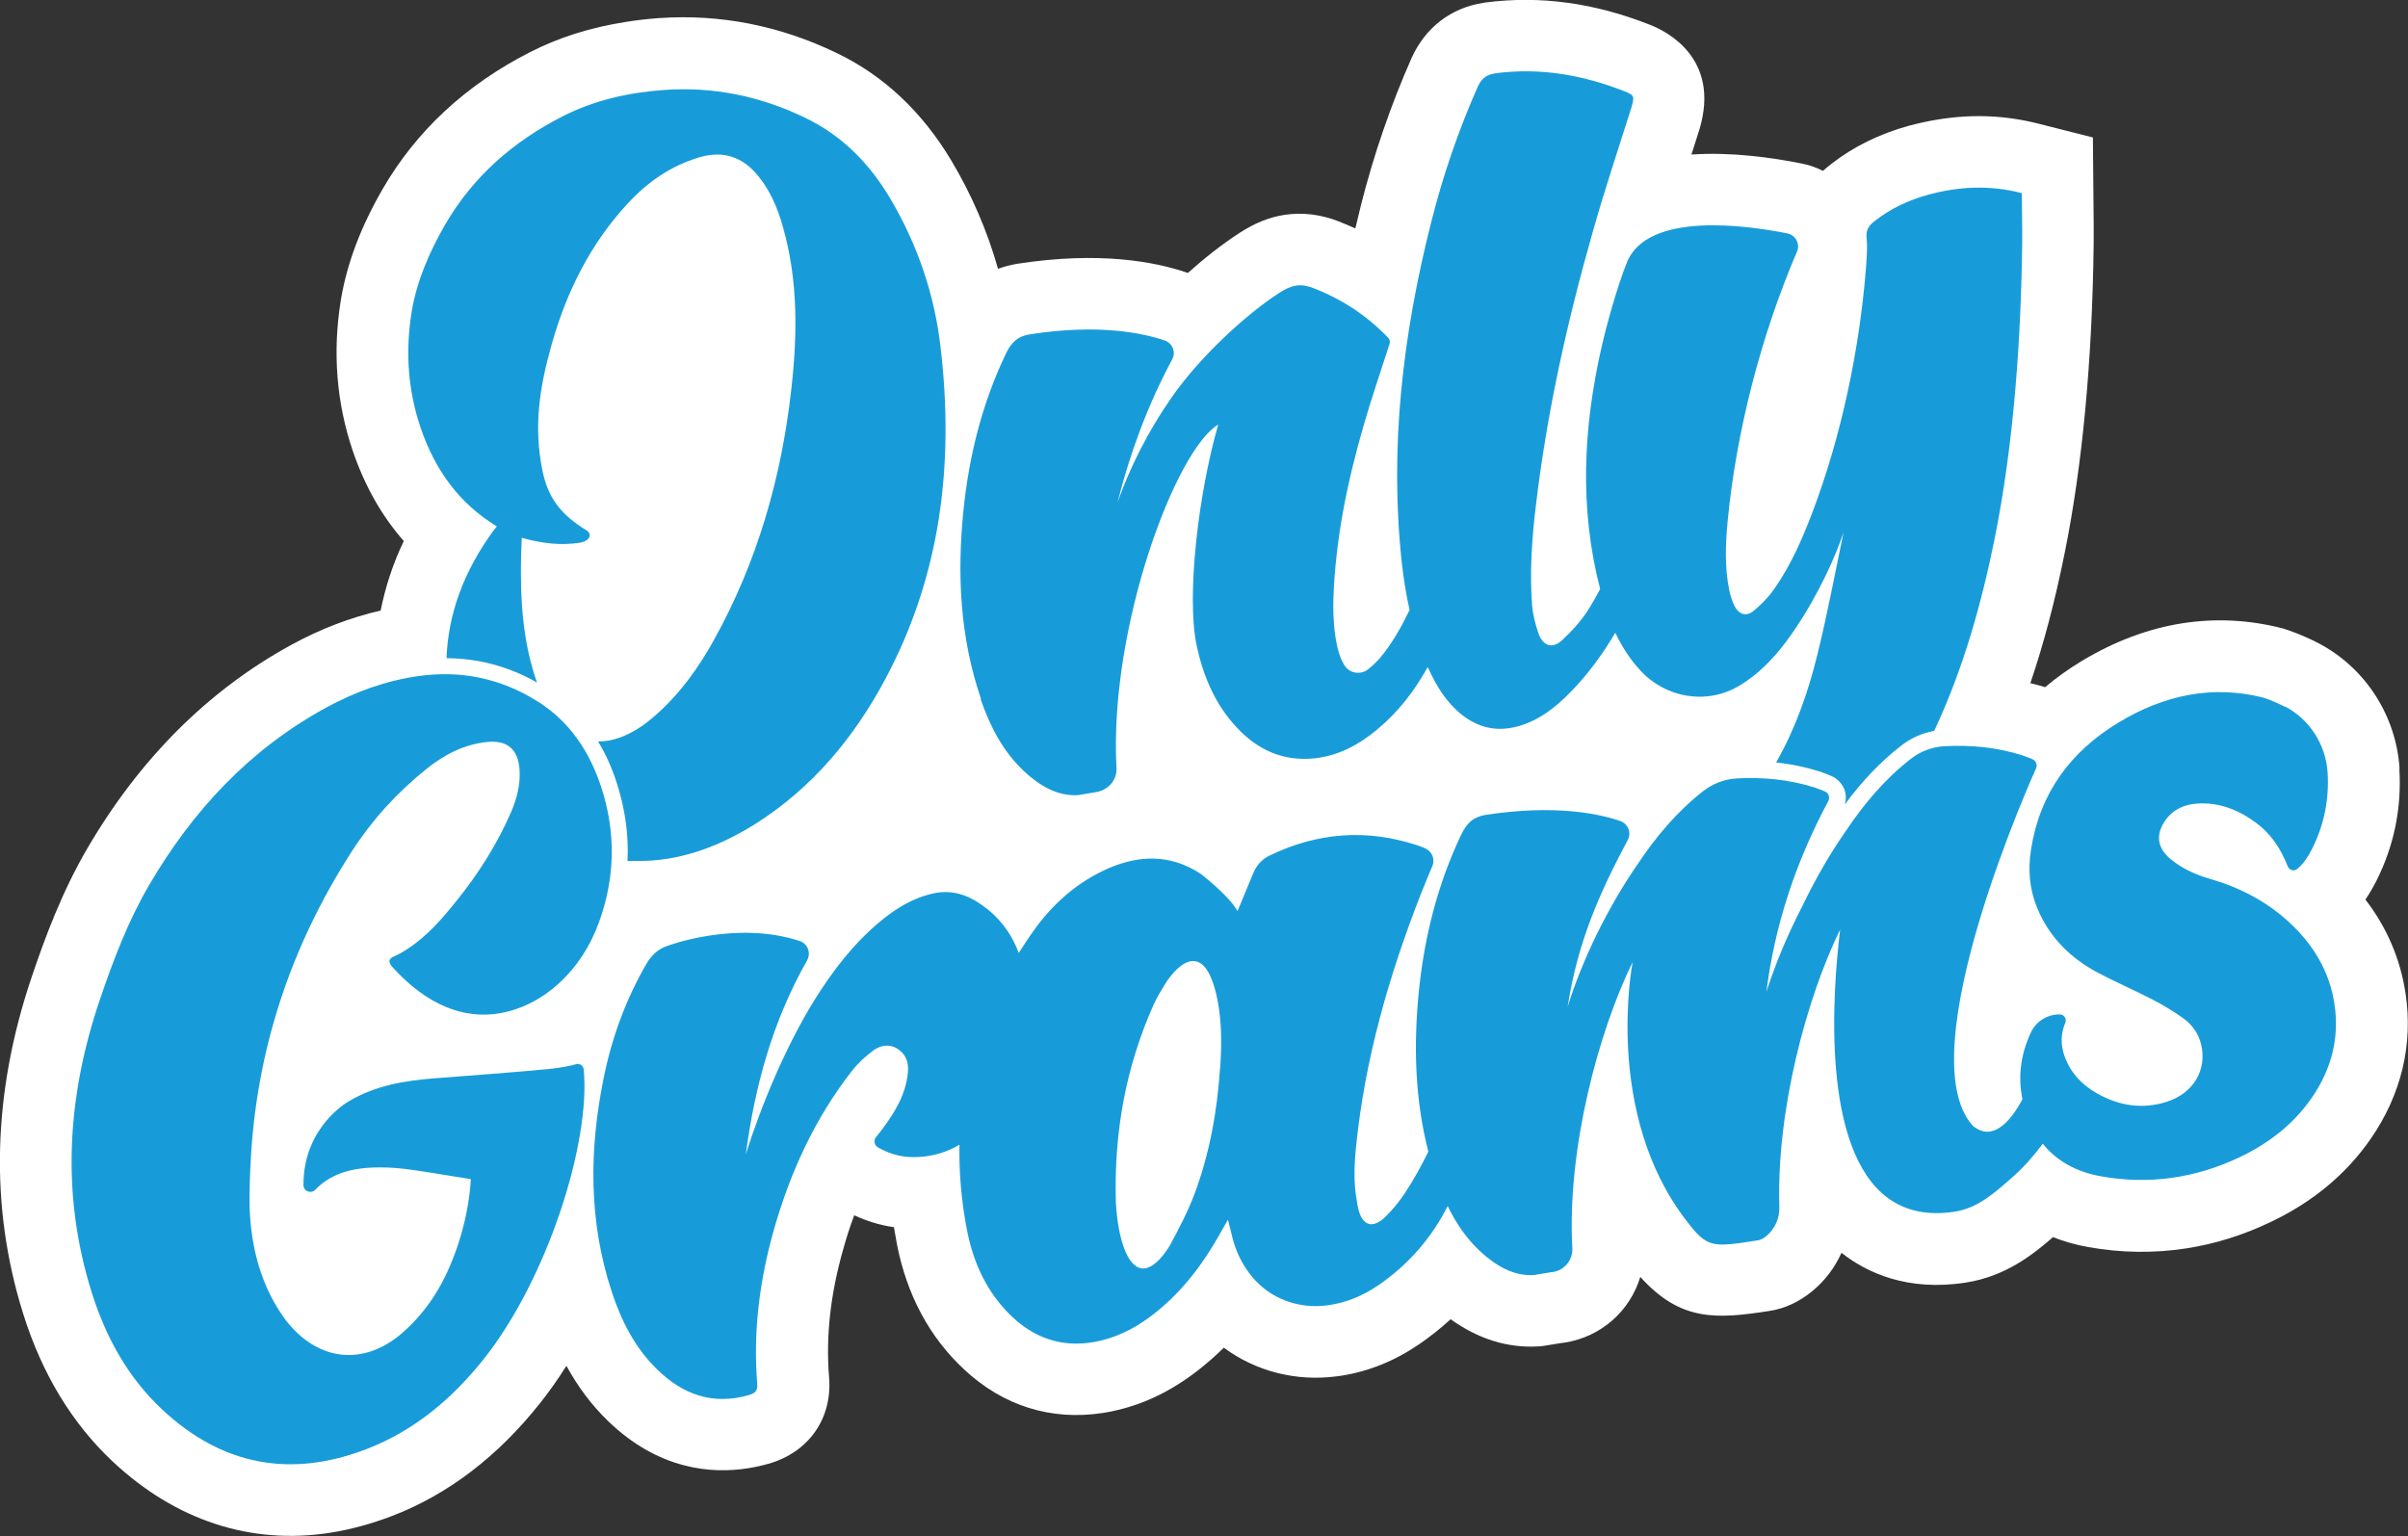
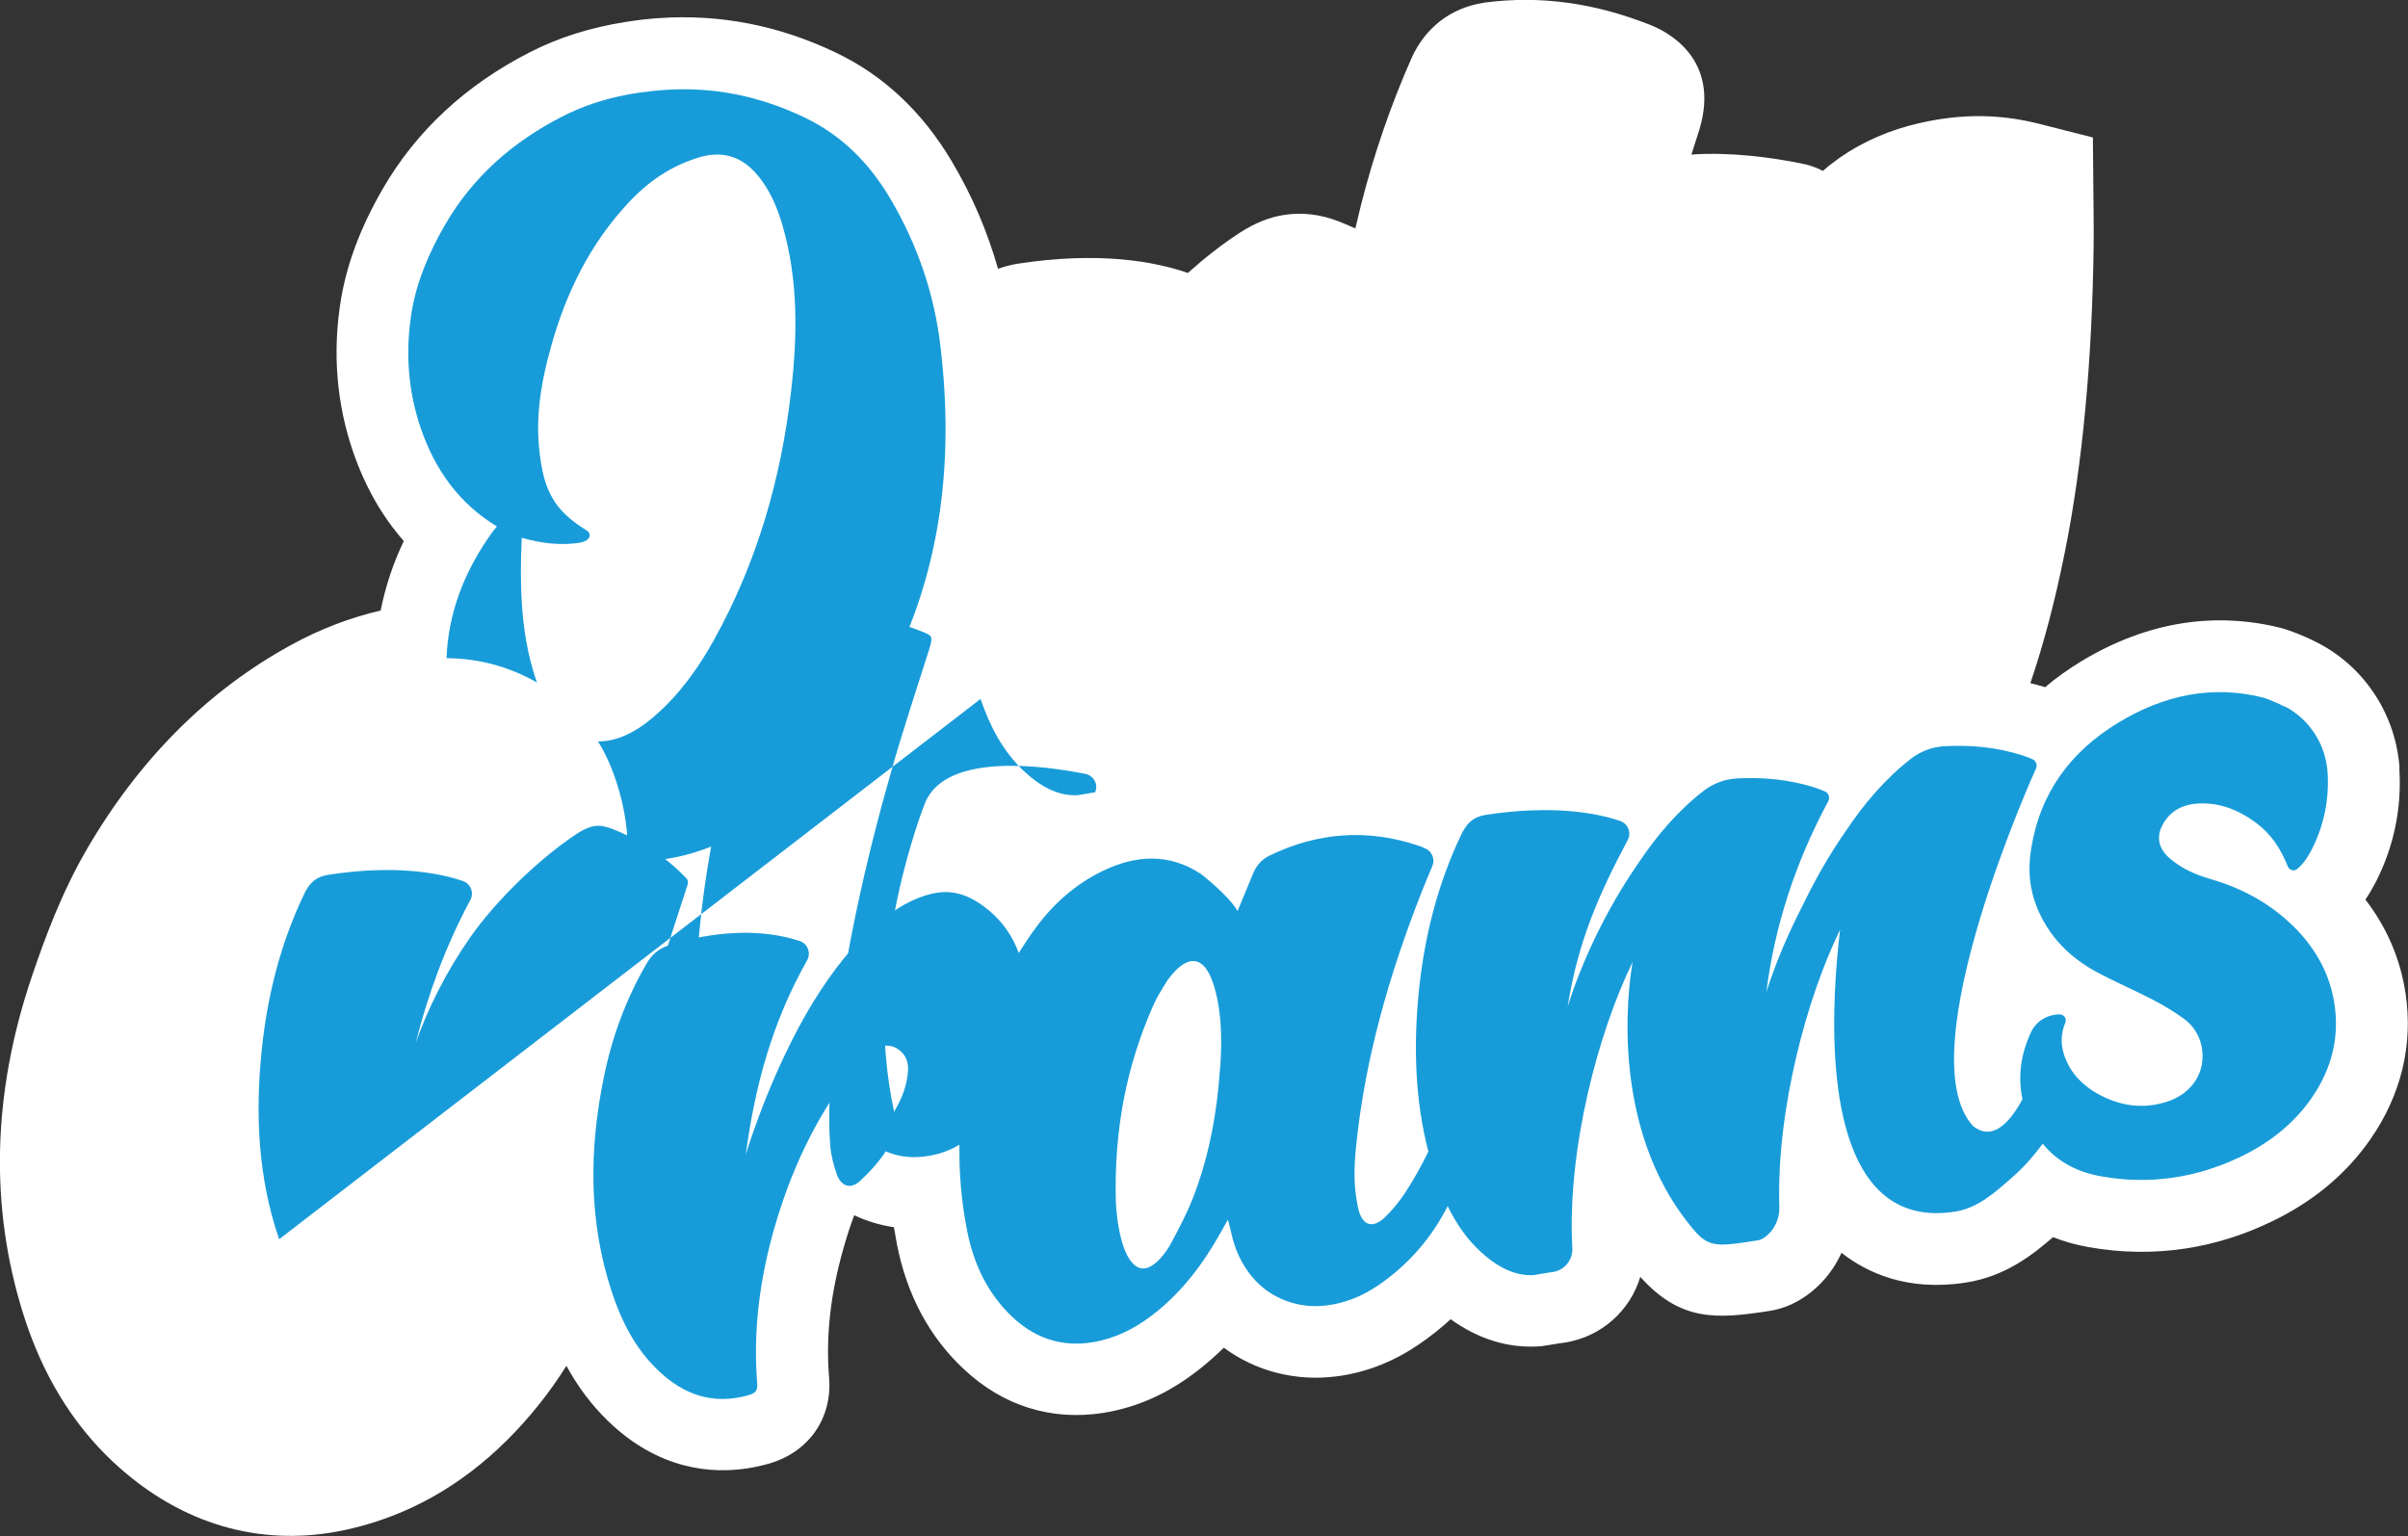
<svg xmlns="http://www.w3.org/2000/svg" id="Ebene_1" data-name="Ebene 1" viewBox="0 0 186 118.68">
  <rect x="0" y="0" width="186" height="118.68" fill="#333333" stroke="none" />
  <defs>
    <style>
      .cls-1 {
        fill: #fff;
      }

      .cls-2 {
        fill: #189cd9;
      }
    </style>
  </defs>
  <path class="cls-1" d="M185.35,59.41c-.25-4.11-2.65-7.84-6.29-9.73-1.27-.66-2.35-1.01-2.55-1.07l-.15-.05-.15-.04c-2.53-.64-5.1-.76-7.62-.37-2.64.41-5.25,1.39-7.78,2.91-1.02.62-1.97,1.29-2.84,2.03-.03,0-.06-.02-.09-.03-.35-.11-.7-.19-1.05-.28,1.04-3.06,1.91-6.37,2.66-10.1,1.36-6.76,2.12-14.78,2.23-23.84.01-.91,0-1.83-.01-2.77l-.05-5.45-4.14-1.05c-2.55-.65-5.06-.77-7.69-.36-.78.12-1.57.29-2.4.51-2.25.62-4.27,1.62-5.93,2.91-.25.19-.48.38-.69.57-.53-.27-1.11-.47-1.71-.58-2.25-.45-5.4-.89-8.45-.68.2-.63.41-1.28.63-1.98,1.61-5.45-2.52-7.53-3.82-8.04-4.34-1.71-8.49-2.27-12.71-1.73l-.17.03c-2.51.39-4.48,1.9-5.55,4.27-1.6,3.62-2.91,7.43-3.9,11.33-.15.61-.3,1.22-.44,1.83-.42-.19-.84-.37-1.27-.54-1.41-.55-2.82-.72-4.2-.51-1.18.18-2.27.62-3.47,1.39-1.31.85-2.68,1.92-4,3.1-.02,0-.03-.01-.05-.02-2.51-.86-6.8-1.67-13.13-.69h0c-.46.08-.96.2-1.48.39-.82-2.9-2.02-5.7-3.6-8.35-2.26-3.79-5.26-6.61-8.92-8.35-4.37-2.1-8.97-3-13.69-2.67-.86.06-1.71.16-2.52.29-2.75.43-5.2,1.2-7.46,2.36-4.95,2.53-8.77,6.09-11.36,10.58-1.68,2.92-2.72,5.67-3.2,8.47-.67,4.06-.36,8.02.92,11.77.92,2.68,2.23,5,3.93,6.93-.84,1.74-1.42,3.54-1.79,5.37-2.34.54-4.65,1.42-6.9,2.65-6.4,3.5-11.71,8.79-15.77,15.75-1.95,3.34-3.26,6.88-4.28,9.9-3.04,8.99-3.26,17.75-.66,26.03,1.45,4.64,3.79,8.49,6.93,11.43,4.85,4.54,10.65,6.44,16.77,5.49h0c1.58-.25,3.21-.69,4.82-1.31,4.31-1.66,8.14-4.59,11.4-8.7.71-.89,1.39-1.86,2.04-2.89.89,1.63,1.96,3.05,3.21,4.26,3.92,3.8,8.03,4.09,10.78,3.66.53-.08,1.07-.2,1.61-.35,3.11-.88,4.95-3.5,4.69-6.67-.26-3.18.1-6.43,1.1-9.94.25-.9.53-1.76.84-2.59.99.46,2.01.77,3.07.92.07.44.15.88.23,1.32.77,3.92,2.51,7.17,5.18,9.66,3.02,2.83,6.74,3.99,10.74,3.37.38-.06.76-.13,1.15-.23,2.3-.55,4.42-1.63,6.5-3.31.58-.47,1.14-.97,1.68-1.5,2.46,1.82,5.57,2.63,8.74,2.21l.3-.04c2.14-.33,4.17-1.15,6.05-2.44.86-.59,1.67-1.23,2.43-1.93,2.13,1.53,4.4,2.24,6.77,2.1l.29-.02,1.42-.23c.11-.01.21-.02.31-.04,2.85-.44,5.07-2.46,5.86-5.08,3.12,3.47,5.9,3.26,9.98,2.63,1.18-.18,2.29-.7,3.28-1.51.99-.8,1.76-1.83,2.28-2.98,1.96,1.54,5.09,3,9.6,2.3,3.09-.48,5.19-2.17,6.74-3.51.86.34,1.78.6,2.75.77,2.52.45,5.06.48,7.53.1,2.21-.34,4.4-1.02,6.51-2.03,3.25-1.54,5.85-3.7,7.73-6.41,2.37-3.41,3.31-7.3,2.71-11.26-.4-2.66-1.44-5.09-3.1-7.25.36-.53.63-1.03.84-1.43,1.37-2.72,1.97-5.64,1.78-8.69h0ZM85.52,93.52l.03-.05h0s-.02.03-.03.05ZM85.56,93.44l.05-.1s-.05.1-.05.1Z" />
-   <path class="cls-2" d="M44.49,82.22c-.41.12-1.08.26-2.1.37-2.95.28-5.9.49-8.85.72-2.32.18-4.57.56-6.61,1.78,0,0-3.51,1.94-3.49,6.47,0,.47.58.7.91.36,1.32-1.37,3.06-1.72,4.97-1.73.76,0,1.53.06,2.29.16,1.6.22,3.18.5,4.76.75-.18,3.24-1.39,7.01-3.14,9.48-.64.9-1.4,1.76-2.25,2.48-2.9,2.44-6.28,2.1-8.7-.81-.13-.15-.25-.31-.36-.47-1.53-2.15-2.29-4.6-2.55-7.17-.16-1.53-.09-3.09-.02-4.63.41-8.75,3.07-16.8,7.79-24.15,1.57-2.45,3.52-4.6,5.81-6.43,1.38-1.11,2.93-1.91,4.72-2.08,1.55-.14,2.35.6,2.46,2.13.08,1.15-.2,2.23-.64,3.26-1.08,2.5-2.53,4.78-4.23,6.89-1.11,1.38-2.26,2.73-3.83,3.74-.33.22-.68.41-1.04.57-.2.09-.52.31-.11.77,2.76,3.07,5.61,4.03,8.21,3.62,1.78-.28,3.39-1.15,4.66-2.31,1.44-1.32,2.46-2.92,3.12-4.75,1.26-3.46,1.31-6.97.16-10.46-.9-2.73-2.43-5.04-4.92-6.6-2.82-1.77-5.89-2.41-9.18-1.95-2.54.36-4.91,1.22-7.16,2.45-5.89,3.22-10.28,7.94-13.64,13.68-1.64,2.8-2.78,5.82-3.82,8.88-2.53,7.47-3.01,15-.63,22.6,1.08,3.44,2.78,6.56,5.44,9.05,4.61,4.32,9.92,5.33,15.8,3.06,3.69-1.42,6.63-3.91,9.06-6.97,4.88-6.15,8.25-16.67,7.71-22.35-.03-.3-.31-.5-.6-.41h0Z" />
  <path class="cls-2" d="M176.5,54.61c-.91-.47-1.66-.71-1.66-.71-3.99-1.01-7.72-.18-11.18,1.91-3.73,2.25-6.1,5.46-6.78,9.83-.24,1.54-.13,3.02.47,4.49.93,2.26,2.55,3.87,4.66,5,1.41.75,2.88,1.38,4.29,2.11.82.43,1.62.91,2.37,1.45.68.49,1.16,1.19,1.36,2.03.45,1.96-.62,3.75-2.66,4.4-1.88.6-3.68.32-5.38-.64-1.17-.66-2.05-1.59-2.51-2.86-.33-.9-.3-1.77.05-2.61.13-.3-.1-.64-.43-.64-.95,0-1.82.52-2.22,1.38-.76,1.63-1.04,3.34-.66,5.18-.98,1.81-2.33,3.28-3.83,2.05-5.1-5.63,4.86-27.57,4.86-27.57.15-.29.03-.64-.27-.76-.27-.11-.53-.22-.79-.3-1.96-.62-3.96-.81-6-.7-.95.05-1.85.4-2.6.98-2.02,1.58-3.64,3.51-5.04,5.61-1.21,1.73-2.29,3.63-3.22,5.53-.5,1.03-1.77,3.38-2.89,6.86.64-5.08,2.23-9.98,4.78-14.73.15-.29.03-.64-.27-.76-.28-.11-.53-.22-.79-.3-1.96-.62-3.96-.81-6-.7-.95.05-1.85.4-2.6.98-2.02,1.58-3.64,3.51-5.04,5.61-1.2,1.73-2.29,3.63-3.22,5.53-.92,1.9-1.68,3.8-2.21,5.52.79-5.06,2.45-8.76,4.64-12.88.3-.56.03-1.26-.58-1.47-1.62-.56-5.03-1.3-10.42-.47-.99.17-1.46.69-1.86,1.52-1.82,3.82-2.84,7.87-3.27,12.06-.42,4.2-.32,8.36.73,12.43-.54,1.11-1.14,2.19-1.82,3.22-.44.66-.95,1.29-1.52,1.84-.97.93-1.76.66-2.07-.63-.05-.19-.08-.39-.11-.59-.26-1.39-.21-2.78-.07-4.17.68-6.8,2.55-13.29,5.03-19.62.27-.7.57-1.39.87-2.11.22-.52-.02-1.11-.52-1.35-.19-.09-.37-.17-.57-.23-3.94-1.32-7.78-1.03-11.51.78-.55.27-.98.74-1.22,1.31-.4.96-.8,1.93-1.23,2.97-.66-1.2-2.83-2.87-2.83-2.87-2.45-1.62-5.03-1.47-7.59-.23-2.11,1.02-3.82,2.55-5.19,4.42-.46.63-.88,1.27-1.29,1.91-.47-1.27-1.23-2.4-2.32-3.3-1.22-1-2.56-1.65-4.22-1.31-1.61.34-2.95,1.17-4.19,2.2-2.06,1.72-3.67,3.83-5.08,6.1-2.13,3.44-4.07,8.02-5.27,11.87.69-5.24,2.05-10.25,4.73-14.98.32-.57.05-1.3-.57-1.5-4.93-1.62-10.2.37-10.2.37-.71.23-1.23.7-1.63,1.38-1.6,2.76-2.68,5.71-3.31,8.83-1.13,5.55-1.17,11.07.62,16.51.74,2.26,1.8,4.36,3.54,6.04,1.97,1.91,4.27,2.74,7.02,1.96.49-.14.73-.32.68-.89-.33-4.05.19-8.01,1.29-11.91,1.27-4.45,3.17-8.6,6.03-12.26.46-.59,1.04-1.12,1.64-1.57.55-.4,1.24-.54,1.88-.13.64.42.87,1.02.8,1.8-.15,1.7-.99,3.07-1.97,4.39-.15.21-.32.41-.49.62-.21.26-.14.64.15.81.98.56,1.99.8,3.1.74,1.18-.06,2.24-.39,3.19-.95-.04,2.16.15,4.38.59,6.64.5,2.55,1.58,4.87,3.52,6.69,1.94,1.81,4.22,2.42,6.82,1.8,1.62-.39,3.02-1.19,4.3-2.23,2.05-1.66,3.6-3.72,4.88-6,.17-.31.35-.61.63-1.11.12.49.2.77.26,1.04.27,1.25.79,2.4,1.62,3.39,1.41,1.69,3.6,2.48,5.79,2.19,1.43-.19,2.74-.73,3.94-1.55,2.39-1.64,4.14-3.71,5.36-6.12.64,1.31,1.45,2.52,2.56,3.54,1.15,1.05,2.52,1.88,4.09,1.79l1.32-.22c.97-.06,1.71-.89,1.66-1.86-.42-7.68,2.03-16.74,4.66-22.11-.04.22-2.23,11.65,4.1,19.92,1.67,2.19,1.97,2.15,5.61,1.58.18-.03.4-.15.62-.33.67-.55,1.03-1.4,1-2.26-.23-7.52,2.14-16.19,4.69-21.4,0,0,0,0,0,0h0s0,.02,0,.02c-.15,1.27-.31,2.87-.39,4.62,0,0,0,.01,0,.02-.37,7.73.65,18.45,9.25,17.12,1.8-.28,3.1-1.48,4.44-2.65.89-.78,1.66-1.66,2.36-2.6,1.07,1.33,2.58,2.18,4.51,2.52,3.71.66,7.28.14,10.68-1.47,2.23-1.06,4.14-2.52,5.56-4.56,1.53-2.2,2.18-4.64,1.78-7.28-.38-2.52-1.64-4.61-3.51-6.33-1.77-1.63-3.86-2.7-6.16-3.36-1.1-.32-2.12-.79-3-1.52-1.03-.86-1.16-1.89-.39-2.99.6-.85,1.48-1.23,2.48-1.29,1.7-.11,3.19.5,4.54,1.5,1.14.85,1.89,1.98,2.43,3.35.12.3.5.41.74.2.53-.45.85-.99,1.14-1.55.95-1.89,1.32-3.86,1.2-5.87-.13-2.17-1.38-4.14-3.31-5.14h0ZM94.24,82.51c-.22,3.33-.8,6.59-1.97,9.72-.51,1.36-1.19,2.66-1.88,3.94,0,0-1.41,2.55-2.67,1.63-1.41-1.03-1.53-4.99-1.53-4.99-.14-5.44.79-10.44,2.94-15.24.26-.57.6-1.11.93-1.65.03-.06.07-.11.11-.17,1.39-1.93,2.62-2,3.37-.22.23.54.38,1.13.5,1.71.34,1.74.33,3.5.21,5.26h0Z" />
-   <path class="cls-2" d="M75.74,54c.73,2.12,1.74,4.09,3.42,5.64,1.15,1.06,2.53,1.89,4.11,1.79l1.32-.22c.96-.13,1.69-.89,1.65-1.85-.59-10.92,4.6-24.64,7.86-26.56-1.56,5.4-2.46,13.31-1.67,17.06.5,2.34,1.4,4.51,3.05,6.29,1.65,1.8,3.67,2.71,6.14,2.43,1.8-.22,3.34-1.04,4.72-2.19,1.65-1.36,2.93-3.02,3.94-4.86.02.06.05.1.07.15.61,1.34,1.38,2.59,2.54,3.52,1.28,1.02,2.7,1.35,4.3.93,1.67-.45,2.96-1.47,4.13-2.67,1.35-1.37,2.47-2.93,3.45-4.57.49,1.03,1.1,2,1.89,2.86,1.96,2.18,5.18,2.74,7.7,1.22,1.44-.86,2.6-2.06,3.6-3.39,1.8-2.42,3.47-5.6,4.44-8.45-.66,3.16-1.25,6.32-2.02,9.44-.71,2.9-1.7,5.73-3.19,8.34,1.18.12,2.31.36,3.38.7.28.09.55.2.84.32.52.22.88.61,1.06,1.07.13.38.14.78.02,1.16,1.35-1.83,2.8-3.34,4.36-4.55.74-.58,1.62-.98,2.55-1.14.03-.06.05-.13.09-.19,2.18-4.7,3.57-9.65,4.59-14.71,1.47-7.3,2.03-15.36,2.12-22.81.01-1.25-.02-2.51-.03-3.84-2.54-.65-4.9-.51-7.25.13-1.49.41-2.86,1.05-4.08,2-.45.34-.73.68-.66,1.32.08.82,0,1.65-.06,2.48-.5,6.2-1.9,12.84-4.09,18.64-.78,2.06-1.65,4.07-2.9,5.89-.46.68-1.05,1.3-1.67,1.81-.58.48-1.15.28-1.49-.38-.18-.39-.32-.81-.4-1.23-.36-1.73-.29-3.5-.13-5.25.66-6.97,2.6-14.45,5.36-20.88h0c.27-.61-.11-1.29-.75-1.42-3.01-.6-10.82-1.75-12.4,2.28-.73,1.86-1.5,4.57-1.94,6.5-1.42,6.22-1.73,12.47-.11,18.7-.29.54-.58,1.06-.9,1.57-.56.88-1.29,1.69-2.06,2.4-.73.66-1.44.43-1.79-.5-.25-.72-.45-1.48-.51-2.22-.19-2.56-.02-5.11.29-7.66.85-7.21,2.42-14.26,4.41-21.23.9-3.19,1.96-6.35,2.96-9.52.26-.89.26-.99-.53-1.3-3.2-1.26-6.5-1.84-9.94-1.39-.72.1-1.1.41-1.39,1.05-1.5,3.39-2.69,6.87-3.59,10.45-2.2,8.68-3.25,17.47-2.26,26.43.14,1.18.32,2.36.59,3.53-.64,1.32-1.35,2.61-2.31,3.74-.28.31-.58.6-.91.86-.59.45-1.43.3-1.82-.33-.98-1.53-.85-5.02-.85-5.02.14-4.59,1.06-9.09,2.34-13.5.6-2.09,1.31-4.14,2-6.3.05-.17.02-.36-.1-.47-1.64-1.71-3.56-2.98-5.78-3.84-.98-.38-1.65-.27-2.63.36-2.73,1.78-6.2,5.04-8.3,8.05-1.88,2.69-3.28,5.54-4.2,8.14.96-3.8,2.32-7.5,4.22-11.04.3-.57.03-1.26-.59-1.47-1.62-.55-5.03-1.31-10.41-.47-1,.17-1.47.69-1.86,1.53-1.82,3.81-2.83,7.86-3.26,12.05-.5,4.93-.28,9.82,1.35,14.57h0Z" />
+   <path class="cls-2" d="M75.74,54c.73,2.12,1.74,4.09,3.42,5.64,1.15,1.06,2.53,1.89,4.11,1.79l1.32-.22h0c.27-.61-.11-1.29-.75-1.42-3.01-.6-10.82-1.75-12.4,2.28-.73,1.86-1.5,4.57-1.94,6.5-1.42,6.22-1.73,12.47-.11,18.7-.29.54-.58,1.06-.9,1.57-.56.88-1.29,1.69-2.06,2.4-.73.66-1.44.43-1.79-.5-.25-.72-.45-1.48-.51-2.22-.19-2.56-.02-5.11.29-7.66.85-7.21,2.42-14.26,4.41-21.23.9-3.19,1.96-6.35,2.96-9.52.26-.89.26-.99-.53-1.3-3.2-1.26-6.5-1.84-9.94-1.39-.72.1-1.1.41-1.39,1.05-1.5,3.39-2.69,6.87-3.59,10.45-2.2,8.68-3.25,17.47-2.26,26.43.14,1.18.32,2.36.59,3.53-.64,1.32-1.35,2.61-2.31,3.74-.28.31-.58.6-.91.86-.59.45-1.43.3-1.82-.33-.98-1.53-.85-5.02-.85-5.02.14-4.59,1.06-9.09,2.34-13.5.6-2.09,1.31-4.14,2-6.3.05-.17.02-.36-.1-.47-1.64-1.71-3.56-2.98-5.78-3.84-.98-.38-1.65-.27-2.63.36-2.73,1.78-6.2,5.04-8.3,8.05-1.88,2.69-3.28,5.54-4.2,8.14.96-3.8,2.32-7.5,4.22-11.04.3-.57.03-1.26-.59-1.47-1.62-.55-5.03-1.31-10.41-.47-1,.17-1.47.69-1.86,1.53-1.82,3.81-2.83,7.86-3.26,12.05-.5,4.93-.28,9.82,1.35,14.57h0Z" />
  <path class="cls-2" d="M34.51,50.85c2.46.02,4.79.64,6.97,1.88-.13-.35-.24-.71-.34-1.06-.94-3.25-.99-6.77-.84-10.12,1.62.45,3.04.6,4.48.38.91-.17.9-.72.54-.95-2.02-1.22-2.98-2.53-3.41-4.57-.71-3.42-.24-6.46.69-9.76,1.15-4.08,2.99-7.81,5.9-10.94,1.52-1.65,3.32-2.9,5.5-3.55,1.64-.49,3.09-.17,4.28,1.11,1.13,1.23,1.76,2.71,2.2,4.28,1.18,4.15,1.12,8.39.63,12.64-.77,6.78-2.63,13.23-5.95,19.23-1.22,2.2-2.68,4.24-4.61,5.91-.81.71-1.7,1.31-2.75,1.68-.57.19-1.1.28-1.61.27.58.94,1.05,1.98,1.42,3.12.67,2.04.96,4.08.86,6.12.46,0,.94,0,1.41-.01,3.09-.12,5.91-1.25,8.52-2.89,4.39-2.8,7.59-6.66,10-11.19,4.28-8.02,5.3-16.63,4.26-25.52-.46-4.14-1.8-8.05-3.93-11.63-1.59-2.67-3.71-4.83-6.56-6.19-3.44-1.66-7.05-2.41-10.88-2.14-2.75.2-5.4.79-7.86,2.05-3.81,1.95-6.92,4.66-9.08,8.41-1.18,2.06-2.13,4.23-2.54,6.6-.51,3.07-.32,6.11.69,9.07,1.09,3.18,2.93,5.8,5.88,7.59-.11.15-.2.25-.29.36-2.25,3.09-3.47,6.36-3.6,9.82h0Z" />
</svg>